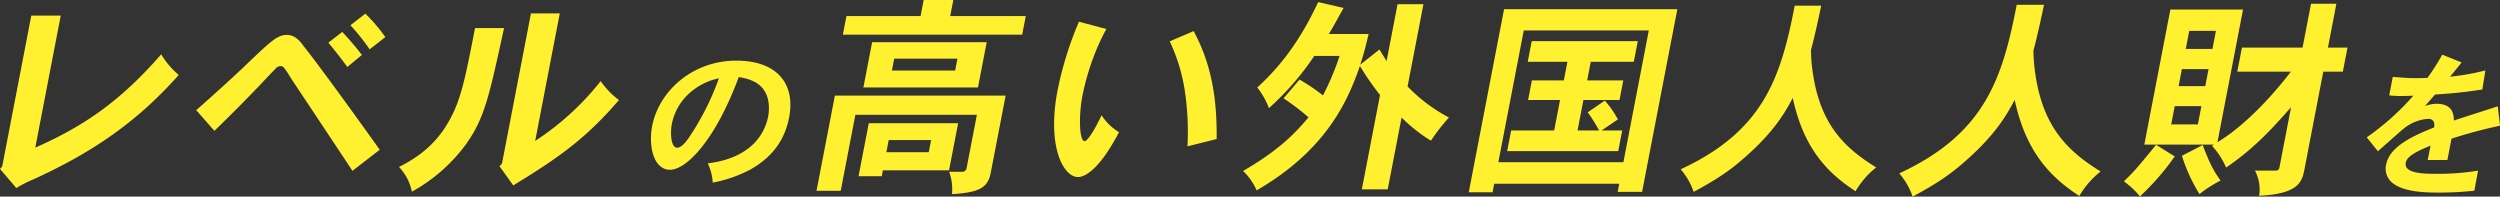
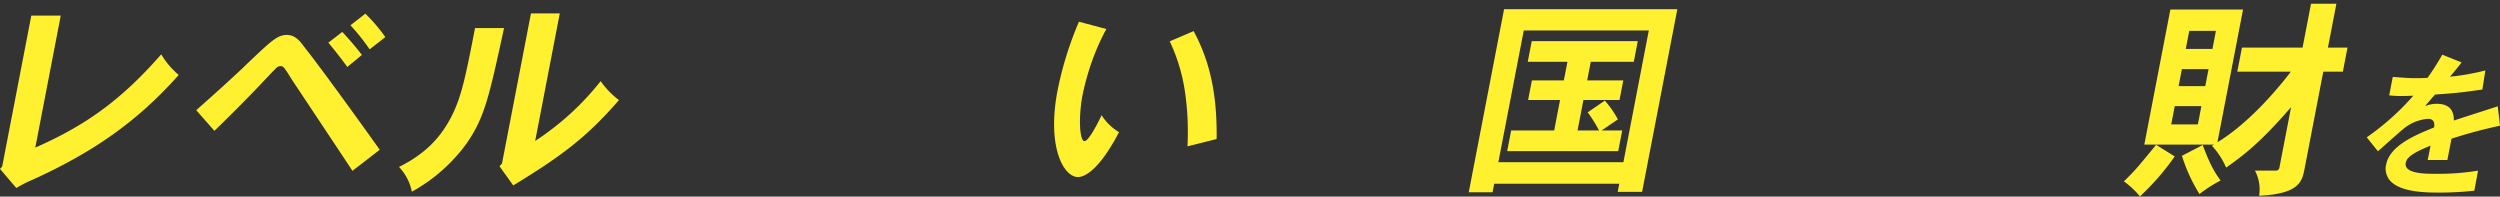
<svg xmlns="http://www.w3.org/2000/svg" width="790.362" height="62.162" viewBox="0 0 790.362 62.162">
  <rect x="0" y="0" width="790.362" height="62.162" fill="#333333" stroke="none" />
  <g id="レベルの高い外国人人財を" transform="translate(-7.245 -116.033)">
    <path id="パス_2746" data-name="パス 2746" d="M118.669,170.038c-2.1-3.194-18.011-27.121-19.276-29.025-.673-1.088-1.238-2.04-1.884-2.923-.425-.612-.8-1.156-1.475-1.156a2.118,2.118,0,0,0-1.735.883c-1.093,1.088-2.807,2.925-4.938,5.167-3.5,3.671-8.233,8.5-14.335,14.41l-5.743-6.525c7.377-6.525,11.186-10.06,14.333-12.983,9.343-8.973,11.26-10.808,14.32-10.808,2.651,0,4.228,2.039,5.408,3.671,5.8,7.273,20.533,27.8,23.951,32.628Zm-3.217-43.912a95.2,95.2,0,0,1,6.208,7.273l-4.609,3.808c-1.881-2.584-3.841-5.1-6-7.682Zm8.656,5.506a66.6,66.6,0,0,0-6.075-7.613l4.719-3.67a53.983,53.983,0,0,1,6.318,7.408Z" fill="#fff030" />
    <path id="パス_2747" data-name="パス 2747" d="M166.6,124.9c-4.766,21.888-6.175,28.481-12.057,36.774a52.726,52.726,0,0,1-17.091,14.956,15.9,15.9,0,0,0-4.066-7.819c8.047-4.01,13.463-9.176,17.293-17.4,2.582-5.642,3.887-11.692,6.746-26.51Zm17.614-4.623-7.778,40.31a86.586,86.586,0,0,0,20.707-18.9,26.419,26.419,0,0,0,5.778,5.982c-10.423,12.1-18.931,18.15-33.414,26.986l-4.339-6.05.782-.883,9.156-47.447Z" fill="#fff030" />
-     <path id="パス_2748" data-name="パス 2748" d="M230.985,167.677c13.916-1.683,18.093-9.6,19.1-14.8.583-3.018.134-6.137-1.1-8.018-1.471-2.474-4.252-3.86-8.184-4.455-7.593,20.443-16.748,29.3-21.7,29.3-5.4,0-6.846-7.771-5.682-13.81,2.141-11.087,12.789-20.69,26.58-20.69,13.142,0,18.735,7.524,16.731,17.919-.947,4.9-3.484,11.583-12.225,16.483a41.521,41.521,0,0,1-11.946,4.157,15.326,15.326,0,0,0-1.574-6.088m-7.567-20.343a17.6,17.6,0,0,0-3.767,7.869c-.592,3.069-.253,7.524,1.646,7.524,1.549,0,3.029-2.227,3.492-2.821a83.854,83.854,0,0,0,9.734-19.107,19.732,19.732,0,0,0-11.1,6.535" fill="#fff030" />
-     <path id="パス_2749" data-name="パス 2749" d="M325.171,146.261l-4.711,24.418c-.943,4.885-3.9,6.205-12.256,6.732a15.91,15.91,0,0,0-.882-7.062h4.093a1.35,1.35,0,0,0,1.417-1.187l3.248-16.83H277.668l-4.635,24.024h-7.656l5.807-30.1ZM308.63,116.033l-.98,5.082h23.891l-1.135,5.874H273.715l1.133-5.874h23.43l.98-5.082Zm1.528,38.939-2.877,14.915H286.36L286,171.736h-7.327l3.234-16.764Zm9.033-25.606-2.763,14.321H280.2l2.763-14.321Zm-30.985,30.952-.738,3.828h13.4l.739-3.828Zm1.732-25.739-.726,3.762h20l.726-3.762Z" fill="#fff030" />
    <path id="パス_2750" data-name="パス 2750" d="M357.014,125.208a68.364,68.364,0,0,0-3.72,7.986,79.422,79.422,0,0,0-3.828,13c-1.249,6.467-1.007,14.453.642,14.453,1.388,0,4.523-6.336,5.408-8.183a16.48,16.48,0,0,0,5.5,5.345C353.686,171.868,348.843,172,348.051,172c-4.62,0-9.889-9.634-6.45-27.455a109,109,0,0,1,6.751-21.646Zm27.591.659c6.285,11.551,7.384,23.3,7.276,34.121l-9.224,2.31a87.422,87.422,0,0,0-.808-17.358,56.178,56.178,0,0,0-4.8-15.839Z" fill="#fff030" />
-     <path id="パス_2751" data-name="パス 2751" d="M443.533,146.063a84.075,84.075,0,0,1-6.347-9.173c-3.469,9.766-9.716,26.069-32.67,39.334a18.244,18.244,0,0,0-4.293-6.137c11.962-6.93,16.848-12.409,20.7-16.962a74,74,0,0,0-7.884-6.005l5.039-5.94a61.513,61.513,0,0,1,7.415,5.016,82.007,82.007,0,0,0,5.244-12.474h-7.986a88.008,88.008,0,0,1-14.336,16.5,24.5,24.5,0,0,0-3.69-6.533c10.243-9.307,15.611-19.338,19.265-26.994l8.025,1.848c-1.6,2.838-3.074,5.677-4.692,8.25h12.606c-1.026,4.29-1.771,7.127-2.664,9.7l6.077-4.818c.8,1.322,1.615,2.574,2.257,3.7l3.476-18.018h8.183l-5.017,26a51.457,51.457,0,0,0,13.085,9.833,59.631,59.631,0,0,0-5.7,7.325,50.217,50.217,0,0,1-9.279-7.325l-4.381,22.7h-8.181Z" fill="#fff030" />
    <path id="パス_2752" data-name="パス 2752" d="M537.529,118.938l-11.142,57.747h-7.721l.5-2.574H479.629l-.522,2.707h-7.524l11.167-57.88Zm-48.554,6.732-8.034,41.645h39.532l8.035-41.645Zm24.59,31.613H520.1l-1.261,6.533h-35.11l1.26-6.533h13.6l1.859-9.636h-10.1l1.2-6.2h10.1l1.134-5.873H490.234l1.26-6.534h33.528l-1.262,6.534h-13.6l-1.133,5.873h11.418l-1.2,6.2H507.835l-1.86,9.636h6.8a46.749,46.749,0,0,0-3.578-5.742l5.4-3.7a30.017,30.017,0,0,1,4.134,5.938Z" fill="#fff030" />
-     <path id="パス_2753" data-name="パス 2753" d="M583.014,117.816c-.932,4.487-2.006,9.372-3.24,14.056a51.231,51.231,0,0,0,.647,7.591c2.422,15.839,9.773,23.231,19.981,29.5a26.706,26.706,0,0,0-6.533,7.524c-8.62-5.609-16.383-13.265-19.849-29.5-1.967,3.7-5.2,9.835-13.986,17.753-4.393,3.961-8,6.931-17.352,11.946a21.043,21.043,0,0,0-4.1-7.127c26.168-12.144,31.645-28.908,36.052-51.742Z" fill="#fff030" />
-     <path id="パス_2754" data-name="パス 2754" d="M653.441,117.561c-.959,4.623-2.065,9.652-3.336,14.479a52.934,52.934,0,0,0,.666,7.817c2.494,16.314,10.065,23.928,20.579,30.384a27.509,27.509,0,0,0-6.73,7.75c-8.875-5.779-16.87-13.662-20.44-30.385-2.026,3.807-5.355,10.129-14.4,18.285-4.526,4.079-8.244,7.138-17.872,12.3a21.659,21.659,0,0,0-4.225-7.341c26.951-12.508,32.594-29.774,37.13-53.293Z" fill="#fff030" />
    <path id="パス_2755" data-name="パス 2755" d="M694.77,165.483a78.324,78.324,0,0,1-11,12.644,26.577,26.577,0,0,0-5.064-4.758c3.687-3.6,4.319-4.419,10.182-11.556ZM708.277,161c11.615-7,22.014-20.733,23.2-22.3H714.551l1.469-7.614h19.167l2.676-13.867h8.021l-2.676,13.867h6.184l-1.469,7.614h-6.184l-5.914,30.656c-.775,4.011-1.6,7.954-14.363,8.565a12.863,12.863,0,0,0-1.322-7.953h6.594a1.076,1.076,0,0,0,1.135-.952l3.686-19.1c-6.972,7.954-12.318,13.46-20.542,19.1a23.631,23.631,0,0,0-4.453-6.866l.623-.407H685.16l8.235-42.688H716.37Zm-13.5-11.421-1.115,5.778h8.428l1.114-5.778Zm2.257-11.691L696,143.256h8.428l1.036-5.37Zm6.584,23.995c2.2,5.846,3.554,8.361,5.652,11.216a42.329,42.329,0,0,0-6.671,4.282,52.09,52.09,0,0,1-5.549-12.1Zm-4.251-36.095-1.1,5.71H706.7l1.1-5.71Z" fill="#fff030" />
    <path id="パス_2756" data-name="パス 2756" d="M785.475,135.778c-1.187,1.485-2.5,3.118-3.668,4.5a74.648,74.648,0,0,0,11.176-1.979l-.965,6.039c-6.578.94-8.416,1.139-14.948,1.583-1.019,1.139-2.186,2.526-3.155,3.664a9.919,9.919,0,0,1,3.591-.742c5.348,0,5.458,3.563,5.525,5.3,3.048-1.04,12.9-4.158,13.862-4.505l.714,6.138a147.42,147.42,0,0,0-15.335,4.108l-1.3,6.732h-6.246c.289-1.238.623-2.97.928-4.554-4.082,1.732-7.415,3.218-7.836,5.4-.677,3.514,6.018,3.514,9.516,3.514a77,77,0,0,0,13.333-.99l-1.172,6.336a100.746,100.746,0,0,1-10.909.594c-3.748,0-11.143,0-14.868-2.97a5.722,5.722,0,0,1-2.12-5.841c1.155-5.989,8.931-9.257,15.165-11.78.267-1.387-.074-2.723-1.873-2.723a13.682,13.682,0,0,0-7.688,3.068c-1.36,1.089-7.04,6.188-8.182,7.178l-3.547-4.4a80.81,80.81,0,0,0,14.733-13.166c-1.918.1-2.918.1-4.416.1a30.265,30.265,0,0,1-3.209-.2l1.126-5.842c4.33.346,5.421.4,7.319.4.9,0,2.049,0,3.667-.1a77.669,77.669,0,0,0,4.661-7.327Z" fill="#fff030" />
    <path id="パス_2776" data-name="パス 2776" d="M26.451,120.96,18.4,162.7c15.232-6.73,26.719-14.48,39.814-29.5a25.561,25.561,0,0,0,5.537,6.525c-13.728,15.5-28.262,24.947-46,33.035a38.337,38.337,0,0,0-5.349,2.719l-5.154-6.049.686-.748,9.208-47.719Z" fill="#fff030" />
  </g>
</svg>